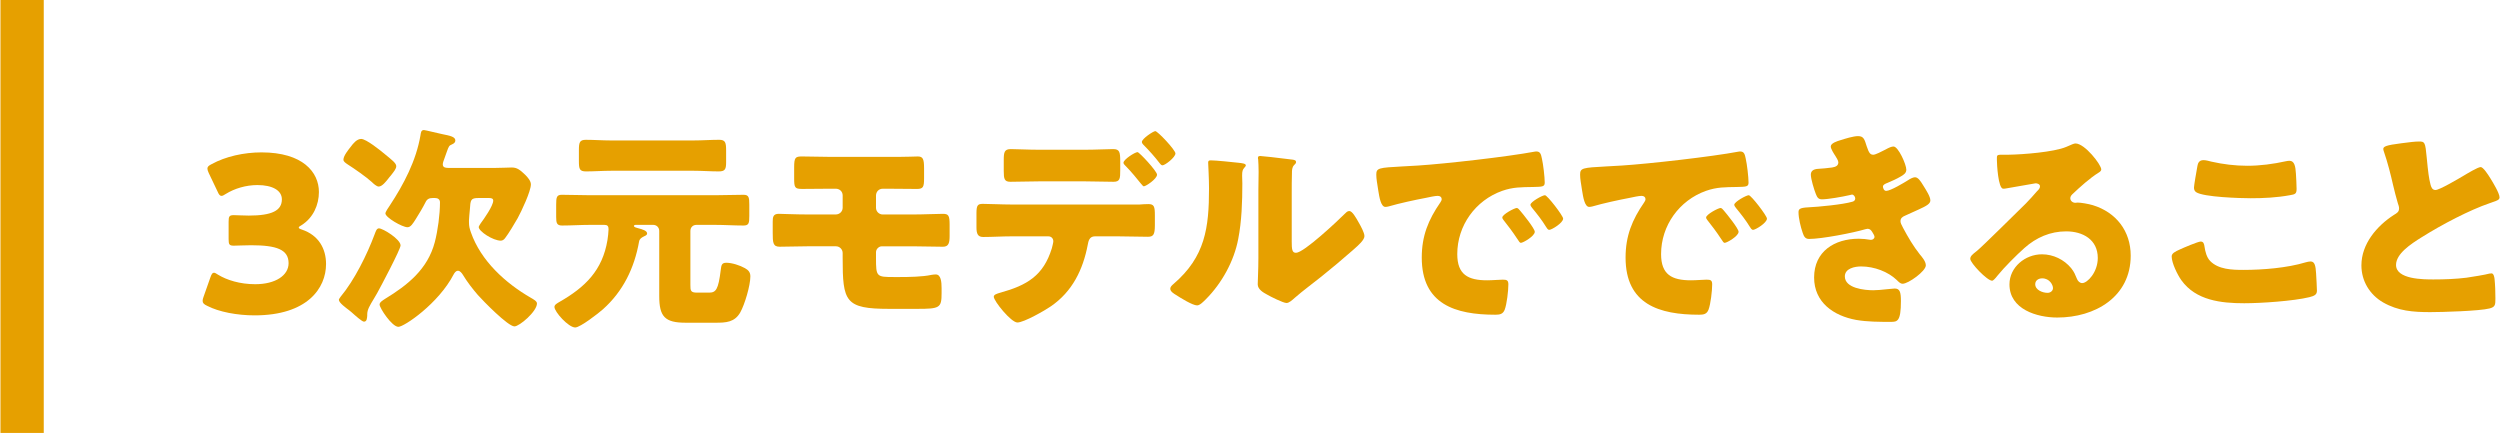
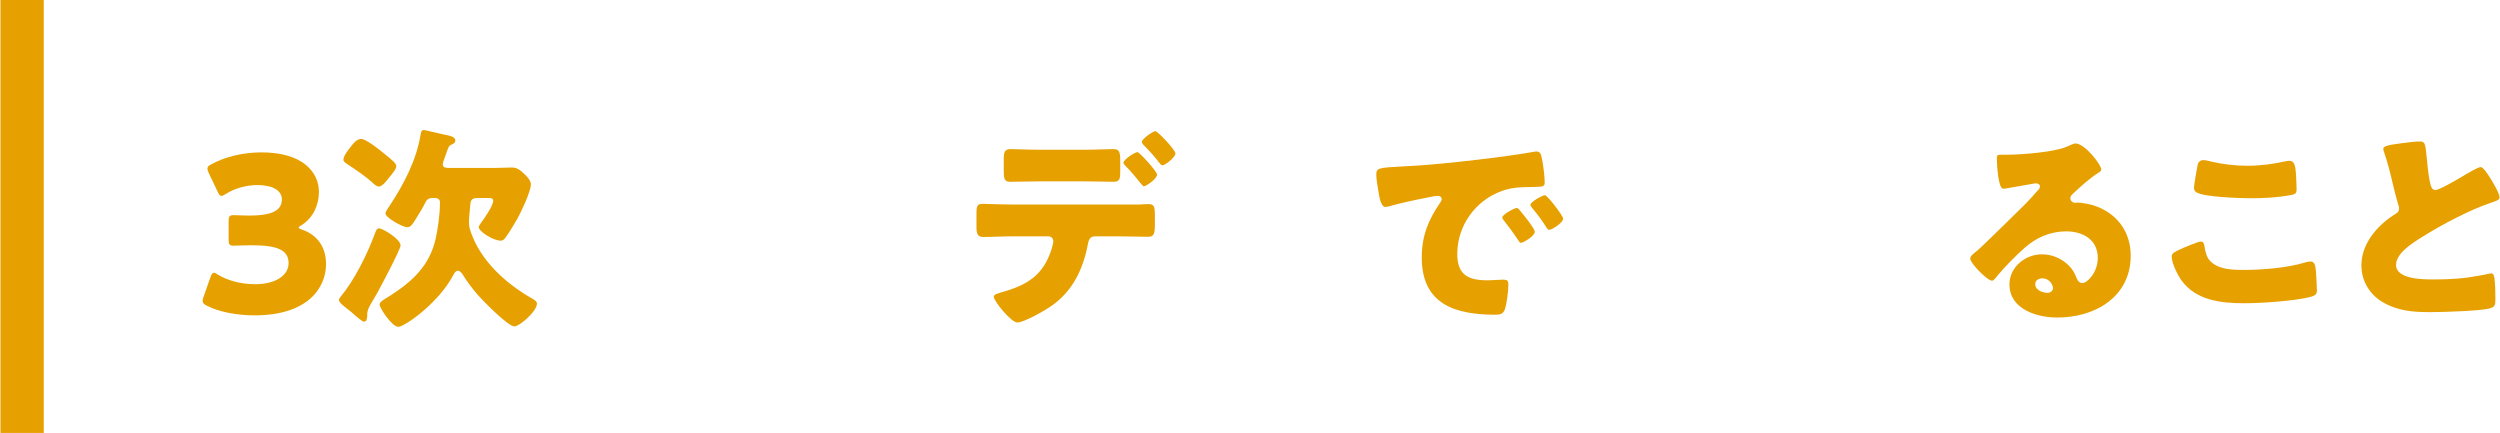
<svg xmlns="http://www.w3.org/2000/svg" version="1.1" id="レイヤー_1" x="0px" y="0px" width="231px" height="40px" viewBox="0 0 231 40" style="enable-background:new 0 0 231 40;" xml:space="preserve">
  <style type="text/css">
	.st0{fill:#E6A000;}
</style>
  <g>
    <g>
      <path class="st0" d="M27.606,21.018c0,0.08,0.06,0.12,0.3,0.2c1.54,0.52,2.221,1.76,2.221,3.181c0,2.22-1.721,4.741-6.602,4.741    c-1.621,0-3.301-0.32-4.381-0.88c-0.301-0.14-0.421-0.26-0.421-0.46c0-0.1,0.021-0.2,0.08-0.36l0.641-1.82    c0.1-0.28,0.18-0.42,0.32-0.42c0.1,0,0.199,0.06,0.38,0.18c0.82,0.5,2.021,0.88,3.44,0.88c1.881,0,3.081-0.82,3.081-1.94    c0-1.26-1.101-1.66-3.461-1.66c-0.561,0-1.34,0.04-1.601,0.04c-0.42,0-0.479-0.12-0.479-0.6v-1.621c0-0.48,0.06-0.6,0.479-0.6    c0.261,0,0.9,0.04,1.381,0.04c2.14,0,3.061-0.46,3.061-1.5c0-0.82-0.86-1.32-2.261-1.32c-1.061,0-2.12,0.32-2.921,0.82    c-0.18,0.12-0.3,0.18-0.399,0.18c-0.141,0-0.24-0.12-0.36-0.4l-0.82-1.72c-0.08-0.18-0.12-0.3-0.12-0.4c0-0.18,0.12-0.28,0.4-0.42    c1.28-0.7,2.96-1.08,4.601-1.08c3.801,0,5.302,1.82,5.302,3.661c0,1.181-0.521,2.381-1.601,3.061    C27.706,20.898,27.606,20.958,27.606,21.018z" />
      <path class="st0" d="M37.012,22.679c0,0.36-1.86,3.861-2.16,4.401c-0.1,0.18-0.2,0.34-0.28,0.48c-0.42,0.7-0.64,1.04-0.64,1.5    v0.12c-0.021,0.2-0.021,0.541-0.301,0.541c-0.18,0-0.8-0.56-1.16-0.88c-0.1-0.08-0.18-0.14-0.22-0.18    c-0.26-0.2-0.94-0.68-0.94-0.96c0-0.08,0.12-0.2,0.16-0.28c1.28-1.54,2.44-3.881,3.141-5.761c0.101-0.26,0.181-0.56,0.4-0.56    C35.373,21.098,37.012,22.099,37.012,22.679z M32.412,13.557c0.22-0.3,0.56-0.72,0.96-0.72c0.46,0,1.78,1.06,2.181,1.4    c0.66,0.54,1.061,0.84,1.061,1.12c0,0.24-0.221,0.5-0.5,0.86c-0.08,0.1-0.181,0.2-0.261,0.32c-0.18,0.22-0.54,0.7-0.86,0.7    c-0.199,0-0.5-0.28-0.64-0.42c-0.5-0.46-1.62-1.24-2.221-1.621c-0.2-0.14-0.4-0.26-0.4-0.44    C31.731,14.397,32.192,13.836,32.412,13.557z M39.973,18.297c-0.32,0-0.521,0.1-0.66,0.4c-0.22,0.44-0.6,1.08-0.88,1.52    c-0.28,0.44-0.48,0.78-0.78,0.78c-0.48,0-2.041-0.9-2.041-1.28c0-0.14,0.301-0.58,0.4-0.72c1.301-1.98,2.44-4.141,2.841-6.501    c0.04-0.22,0.04-0.48,0.32-0.48c0.12,0,1.46,0.34,1.7,0.38c0.7,0.14,1.2,0.24,1.2,0.58c0,0.18-0.12,0.28-0.3,0.36    c-0.28,0.12-0.301,0.16-0.5,0.72c-0.08,0.2-0.181,0.5-0.32,0.9c-0.021,0.08-0.04,0.16-0.04,0.24c0,0.32,0.34,0.32,0.58,0.32h4.241    c0.62,0,1.22-0.04,1.56-0.04c0.48,0,0.761,0.22,1.24,0.68c0.221,0.22,0.521,0.56,0.521,0.88c0,0.64-0.88,2.501-1.221,3.121    c-0.26,0.46-0.859,1.46-1.16,1.84c-0.1,0.14-0.24,0.24-0.399,0.24c-0.721,0-2.041-0.86-2.041-1.26c0-0.08,0.141-0.26,0.181-0.34    c0.3-0.4,1.16-1.621,1.16-2.101c0-0.22-0.221-0.24-0.4-0.24h-0.96c-0.74,0-0.74,0.18-0.801,1.081c-0.02,0.24-0.08,0.8-0.08,0.98    v0.2c0,0.34,0.061,0.58,0.181,0.92c0.92,2.62,3.181,4.681,5.541,6.041c0.2,0.12,0.56,0.3,0.56,0.52c0,0.74-1.62,2.121-2.08,2.121    c-0.6,0-2.9-2.36-3.381-2.901c-0.5-0.58-0.979-1.2-1.38-1.86c-0.101-0.16-0.26-0.38-0.46-0.38s-0.32,0.2-0.4,0.34    c-1.4,2.701-4.581,4.841-5.102,4.841c-0.6,0-1.74-1.74-1.74-2.061c0-0.22,0.32-0.4,0.5-0.52c2.101-1.28,3.941-2.741,4.602-5.241    c0.28-1.08,0.479-2.561,0.479-3.681c0-0.28-0.199-0.4-0.46-0.4H39.973z" />
-       <path class="st0" d="M64.353,20.778c-0.341,0-0.561,0.24-0.561,0.56v4.981c0,0.54,0.02,0.72,0.62,0.72h1.101    c0.64,0,0.859-0.28,1.08-2.061c0.06-0.44,0.06-0.7,0.52-0.7c0.521,0,1.261,0.24,1.721,0.5c0.32,0.18,0.5,0.38,0.5,0.76    c0,0.84-0.52,2.601-0.94,3.341c-0.52,0.9-1.32,0.94-2.26,0.94h-2.781c-1.92,0-2.44-0.56-2.44-2.46v-6.021    c0-0.32-0.24-0.56-0.56-0.56h-1.621c-0.08,0-0.159,0.04-0.159,0.1c0,0.12,0.279,0.18,0.359,0.2c0.46,0.12,0.86,0.24,0.86,0.5    c0,0.16-0.2,0.22-0.32,0.28c-0.2,0.1-0.38,0.22-0.42,0.46c-0.439,2.46-1.48,4.601-3.341,6.261    c-0.399,0.36-2.101,1.681-2.561,1.681c-0.62,0-1.92-1.44-1.92-1.9c0-0.22,0.3-0.36,0.46-0.46c2.381-1.36,3.98-2.92,4.44-5.721    c0.04-0.24,0.101-0.76,0.101-1c0-0.28-0.101-0.4-0.38-0.4h-1.32c-0.86,0-1.74,0.06-2.601,0.06c-0.48,0-0.54-0.24-0.54-0.78v-1.14    c0-0.68,0.04-0.92,0.52-0.92c0.881,0,1.761,0.04,2.621,0.04h11.542c0.88,0,1.761-0.04,2.641-0.04c0.48,0,0.521,0.26,0.521,0.9    v1.06c0,0.66-0.04,0.88-0.54,0.88c-0.881,0-1.741-0.06-2.621-0.06H64.353z M64.132,12.977c0.78,0,1.54-0.06,2.32-0.06    c0.58,0,0.641,0.26,0.641,1v1.061c0,0.64-0.08,0.86-0.681,0.86c-0.76,0-1.52-0.06-2.28-0.06h-7.682c-0.76,0-1.54,0.06-2.301,0.06    c-0.6,0-0.659-0.22-0.659-0.96v-1c0-0.7,0.06-0.96,0.64-0.96c0.76,0,1.54,0.06,2.32,0.06H64.132z" />
-       <path class="st0" d="M82.123,14.497c0.66,0,1.3,0,1.96-0.02c0.24,0,0.48-0.02,0.721-0.02c0.479,0,0.58,0.24,0.58,1.101v0.92    c0,0.8-0.08,0.98-0.66,0.98c-0.881,0-1.74-0.02-2.601-0.02h-0.561c-0.36,0-0.62,0.28-0.62,0.64v1.12c0,0.34,0.28,0.62,0.62,0.62    h2.761c1.021,0,2.24-0.06,2.801-0.06c0.52,0,0.62,0.16,0.62,1v1.02c0,0.66-0.08,1.02-0.62,1.02c-0.94,0-1.86-0.04-2.801-0.04    h-2.841c-0.28,0-0.54,0.26-0.54,0.54v0.54c0,1.74,0.04,1.76,1.681,1.76h0.5c0.84,0,2.141-0.02,2.94-0.2    c0.12-0.02,0.28-0.04,0.4-0.04c0.479,0,0.54,0.68,0.54,1.26v0.46c0,1.38-0.16,1.46-2.28,1.46h-2.561    c-4.081,0-4.301-0.66-4.301-4.721v-0.44c0-0.34-0.28-0.62-0.62-0.62h-2.621c-0.86,0-1.721,0.04-2.58,0.04    c-0.62,0-0.641-0.38-0.641-1.3v-1c0-0.44,0.04-0.74,0.561-0.74c0.239,0,1.6,0.06,2.66,0.06h2.601c0.36,0,0.641-0.28,0.641-0.62    v-1.14c0-0.36-0.28-0.62-0.641-0.62h-0.5c-0.86,0-1.721,0.02-2.601,0.02c-0.68,0-0.74-0.12-0.74-0.98v-1.02c0-0.92,0.12-1,0.74-1    c0.9,0,1.78,0.04,2.681,0.04H82.123z" />
      <path class="st0" d="M105.289,18.898c0.28-0.02,0.541-0.04,0.82-0.04c0.54,0,0.601,0.24,0.601,1.04v0.92    c0,0.86-0.141,1.06-0.641,1.06c-0.92,0-1.84-0.04-2.76-0.04h-2.141c-0.521,0-0.601,0.46-0.66,0.78    c-0.44,2.3-1.421,4.321-3.401,5.681c-0.54,0.38-2.5,1.5-3.101,1.5c-0.58,0-2.18-1.98-2.18-2.38c0-0.2,0.279-0.28,0.62-0.38    c2.44-0.68,3.96-1.561,4.74-4.081c0.04-0.16,0.141-0.54,0.141-0.66c0-0.26-0.181-0.46-0.46-0.46h-3.401    c-0.84,0-1.8,0.06-2.62,0.06c-0.48,0-0.62-0.28-0.62-0.88v-1.34c0-0.74,0.14-0.84,0.6-0.84c0.58,0,1.761,0.06,2.641,0.06H105.289z     M100.248,13.836c1.001,0,2.101-0.06,2.601-0.06c0.601,0,0.66,0.26,0.66,1.14v0.84c0,0.74-0.02,1.041-0.62,1.041    c-0.88,0-1.76-0.04-2.641-0.04h-4.221c-0.9,0-1.78,0.04-2.66,0.04c-0.561,0-0.62-0.26-0.62-1v-1c0-0.74,0.06-1.02,0.66-1.02    c0.5,0,1.601,0.06,2.62,0.06H100.248z M106.91,16.137c0,0.4-1.04,1.08-1.221,1.08c-0.04,0-0.14-0.08-0.26-0.24    c-0.34-0.42-0.88-1.101-1.46-1.681c-0.08-0.08-0.16-0.16-0.16-0.26c0-0.3,1.06-0.98,1.3-0.98    C105.269,14.057,106.91,15.817,106.91,16.137z M108.61,14.177c0,0.36-0.96,1.1-1.2,1.1c-0.101,0-0.2-0.12-0.26-0.2    c-0.461-0.601-0.961-1.161-1.501-1.701c-0.06-0.06-0.14-0.16-0.14-0.26c0-0.3,1.06-1,1.24-1    C106.969,12.116,108.61,13.856,108.61,14.177z" />
-       <path class="st0" d="M114.413,15.037c0.38,0.04,0.7,0.08,0.7,0.24c0,0.08-0.08,0.16-0.12,0.2c-0.18,0.2-0.22,0.34-0.22,0.76    c0,0.24,0.02,0.48,0.02,0.72c0,1.66-0.06,3.5-0.38,5.121c-0.38,2.04-1.521,4.101-2.98,5.561c-0.22,0.22-0.561,0.58-0.82,0.58    c-0.42,0-1.54-0.7-1.94-0.96c-0.2-0.12-0.54-0.32-0.54-0.58c0-0.18,0.16-0.32,0.3-0.44c2.94-2.521,3.281-5.201,3.281-8.842    c0-0.92-0.08-2.301-0.08-2.38c0-0.18,0.1-0.2,0.26-0.2C112.312,14.817,113.893,14.977,114.413,15.037z M119.354,22.258    c0,0.82,0.04,1.101,0.399,1.101c0.721,0,3.861-2.961,4.501-3.601c0.101-0.1,0.24-0.26,0.421-0.26c0.279,0,0.62,0.62,0.88,1.08    c0.16,0.28,0.52,0.92,0.52,1.24c0,0.36-0.58,0.86-0.939,1.18c-0.061,0.06-0.141,0.12-0.181,0.16c-0.939,0.82-1.88,1.62-2.86,2.4    c-0.82,0.66-1.681,1.28-2.48,1.98c-0.2,0.18-0.5,0.46-0.74,0.46c-0.3,0-1.5-0.6-1.8-0.78c-0.341-0.18-0.86-0.48-0.86-0.94    c0-0.4,0.06-1.3,0.06-2.42v-6.281c0-0.4,0.021-1.061,0.021-1.681c0-0.46-0.021-0.9-0.04-1.16c-0.021-0.06-0.021-0.1-0.021-0.16    c0-0.14,0.101-0.16,0.221-0.16c0.039,0,0.859,0.08,1.02,0.1c0.32,0.04,1.721,0.2,2.001,0.24c0.16,0.04,0.279,0.06,0.279,0.22    c0,0.12-0.1,0.2-0.18,0.28c-0.2,0.2-0.2,0.5-0.2,0.76c-0.02,0.6-0.02,1.2-0.02,1.8V22.258z" />
      <path class="st0" d="M127.17,16.137c0-0.62,0.22-0.64,2.42-0.76c0.4-0.02,0.86-0.04,1.42-0.08c2.521-0.16,8.322-0.82,10.763-1.28    c0.08-0.02,0.14-0.02,0.2-0.02c0.36,0,0.42,0.28,0.5,0.66c0.12,0.52,0.26,1.701,0.26,2.221c0,0.38-0.22,0.38-1.08,0.4    c-1.06,0.02-1.84,0-2.86,0.36c-2.461,0.88-4.141,3.2-4.141,5.841c0,1.9,1,2.421,2.761,2.421c0.5,0,1.16-0.06,1.439-0.06    c0.381,0,0.521,0.06,0.521,0.44c0,0.58-0.14,1.82-0.34,2.34c-0.16,0.4-0.44,0.46-0.86,0.46c-3.701,0-6.802-0.96-6.802-5.281    c0-2,0.601-3.481,1.721-5.101c0.06-0.1,0.12-0.18,0.12-0.3c0-0.18-0.141-0.3-0.36-0.3c-0.26,0-0.8,0.12-1.08,0.18    c-1.061,0.2-2.44,0.5-3.48,0.8c-0.08,0.02-0.2,0.04-0.28,0.04c-0.42,0-0.561-0.9-0.66-1.52    C127.25,16.917,127.17,16.537,127.17,16.137z M140.453,19.458c0.26,0.3,1.36,1.66,1.36,1.96c0,0.4-1.08,1.02-1.28,1.02    c-0.1,0-0.14-0.06-0.4-0.46c-0.38-0.58-0.78-1.101-1.22-1.661c-0.08-0.1-0.101-0.16-0.101-0.22c0-0.28,1.121-0.88,1.341-0.88    C140.252,19.218,140.373,19.358,140.453,19.458z M144.434,20.198c0,0.4-1.061,1.04-1.28,1.04c-0.141,0-0.24-0.18-0.301-0.28    c-0.38-0.62-0.82-1.18-1.28-1.74c-0.06-0.08-0.16-0.2-0.16-0.3c0-0.26,1.101-0.88,1.341-0.88    C142.973,18.038,144.434,19.938,144.434,20.198z" />
-       <path class="st0" d="M146.002,16.137c0-0.62,0.22-0.64,2.42-0.76c0.4-0.02,0.86-0.04,1.42-0.08c2.521-0.16,8.322-0.82,10.763-1.28    c0.08-0.02,0.14-0.02,0.2-0.02c0.36,0,0.42,0.28,0.5,0.66c0.12,0.52,0.26,1.701,0.26,2.221c0,0.38-0.22,0.38-1.08,0.4    c-1.06,0.02-1.84,0-2.86,0.36c-2.461,0.88-4.141,3.2-4.141,5.841c0,1.9,1,2.421,2.761,2.421c0.5,0,1.16-0.06,1.439-0.06    c0.381,0,0.521,0.06,0.521,0.44c0,0.58-0.14,1.82-0.34,2.34c-0.16,0.4-0.44,0.46-0.86,0.46c-3.701,0-6.802-0.96-6.802-5.281    c0-2,0.601-3.481,1.721-5.101c0.06-0.1,0.12-0.18,0.12-0.3c0-0.18-0.141-0.3-0.36-0.3c-0.26,0-0.8,0.12-1.08,0.18    c-1.061,0.2-2.44,0.5-3.48,0.8c-0.08,0.02-0.2,0.04-0.28,0.04c-0.42,0-0.561-0.9-0.66-1.52    C146.082,16.917,146.002,16.537,146.002,16.137z M159.285,19.458c0.26,0.3,1.36,1.66,1.36,1.96c0,0.4-1.08,1.02-1.28,1.02    c-0.1,0-0.14-0.06-0.4-0.46c-0.38-0.58-0.78-1.101-1.22-1.661c-0.08-0.1-0.101-0.16-0.101-0.22c0-0.28,1.121-0.88,1.341-0.88    C159.084,19.218,159.205,19.358,159.285,19.458z M163.266,20.198c0,0.4-1.061,1.04-1.28,1.04c-0.141,0-0.24-0.18-0.301-0.28    c-0.38-0.62-0.82-1.18-1.28-1.74c-0.06-0.08-0.16-0.2-0.16-0.3c0-0.26,1.101-0.88,1.341-0.88    C161.805,18.038,163.266,19.938,163.266,20.198z" />
-       <path class="st0" d="M172.483,13.517c0.221,0.68,0.36,0.78,0.62,0.78c0.181,0,0.74-0.28,1.12-0.48c0.32-0.18,0.561-0.28,0.74-0.28    c0.44,0,1.181,1.66,1.181,2.141c0,0.32-0.26,0.48-0.5,0.62c-0.4,0.24-0.82,0.42-1.24,0.6c-0.16,0.06-0.42,0.16-0.42,0.34    c0,0.12,0.08,0.4,0.3,0.4c0.4,0,1.66-0.76,2.04-1c0.141-0.1,0.44-0.26,0.62-0.26c0.301,0,0.54,0.4,0.74,0.72    c0.34,0.541,0.681,1.081,0.681,1.42c0,0.32-0.381,0.52-1.08,0.84c-0.421,0.2-0.86,0.4-1.28,0.58c-0.24,0.1-0.4,0.24-0.4,0.5    c0,0.16,0.08,0.32,0.24,0.62c0.46,0.86,0.939,1.681,1.54,2.44c0.22,0.26,0.561,0.66,0.561,1.021c0,0.54-1.621,1.7-2.141,1.7    c-0.181,0-0.301-0.1-0.561-0.36c-0.78-0.74-2.04-1.24-3.28-1.24c-0.58,0-1.501,0.18-1.501,0.92c0,1.1,1.82,1.28,2.621,1.28    c0.24,0,0.88-0.04,1.32-0.1c0.22-0.02,0.56-0.06,0.66-0.06c0.479,0,0.58,0.32,0.58,1.161c0,1.9-0.34,1.92-0.94,1.92    c-1.061,0-2.16,0-3.2-0.18c-2.081-0.38-3.881-1.621-3.881-3.921c0-2.42,1.9-3.581,4.12-3.581c0.36,0,0.721,0.04,1.081,0.1h0.079    c0.12,0,0.301-0.1,0.301-0.28c0-0.1-0.141-0.34-0.221-0.46c-0.1-0.16-0.22-0.28-0.42-0.28c-0.04,0-0.12,0.02-0.2,0.04    c-1.14,0.34-4.04,0.9-5.201,0.9c-0.359,0-0.479-0.22-0.6-0.581c-0.18-0.52-0.38-1.34-0.38-1.88c0-0.28,0.08-0.42,0.9-0.46    c0.92-0.04,3.22-0.26,4.08-0.52c0.16-0.04,0.261-0.14,0.261-0.3c0-0.16-0.141-0.36-0.301-0.36c-0.04,0-0.18,0.04-0.26,0.06    c-0.6,0.14-1.94,0.38-2.521,0.38c-0.34,0-0.44-0.2-0.561-0.5c-0.159-0.4-0.46-1.38-0.46-1.78c0-0.3,0.181-0.52,0.721-0.54    c0.3-0.02,0.84-0.06,1.24-0.12c0.36-0.06,0.58-0.18,0.58-0.48c0-0.16-0.181-0.44-0.28-0.6c-0.12-0.18-0.42-0.64-0.42-0.86    c0-0.32,0.62-0.5,0.88-0.58c0.44-0.14,1.2-0.38,1.641-0.38C172.204,12.576,172.283,12.876,172.483,13.517z" />
      <path class="st0" d="M194.157,15.657c0,0.12-0.12,0.22-0.22,0.28c-0.841,0.52-1.741,1.34-2.461,2.021    c-0.1,0.1-0.18,0.22-0.18,0.36c0,0.24,0.22,0.42,0.46,0.42c0.06,0,0.14-0.02,0.22-0.02c0.3,0,1,0.12,1.4,0.24    c2.16,0.66,3.501,2.401,3.501,4.661c0,3.821-3.301,5.721-6.781,5.721c-1.881,0-4.422-0.76-4.422-3.061    c0-1.601,1.461-2.781,3.001-2.781c1.04,0,2.041,0.48,2.701,1.28c0.3,0.38,0.359,0.58,0.54,1c0.08,0.2,0.26,0.38,0.479,0.38    c0.48,0,1.44-1,1.44-2.32c0-1.701-1.38-2.46-2.921-2.46c-1.46,0-2.76,0.56-3.86,1.54c-0.721,0.64-1.86,1.78-2.461,2.521    c-0.279,0.36-0.439,0.5-0.52,0.5c-0.46,0-2.021-1.641-2.021-2.021c0-0.24,0.2-0.42,0.62-0.74c0.5-0.4,3.82-3.701,4.521-4.381    c0.38-0.38,0.681-0.74,1.021-1.121c0.14-0.14,0.28-0.26,0.28-0.46c0-0.24-0.32-0.28-0.4-0.28c-0.06,0-2.24,0.4-2.761,0.48    c-0.08,0.02-0.16,0.02-0.24,0.02c-0.46,0-0.58-2.261-0.58-2.641v-0.2c0-0.3,0.061-0.3,0.641-0.3h0.46    c1.3-0.02,4.161-0.24,5.301-0.72c0.5-0.22,0.721-0.32,0.86-0.32C192.636,13.256,194.157,15.217,194.157,15.657z M188.696,25.719    c-0.32,0-0.641,0.18-0.641,0.54c0,0.54,0.681,0.8,1.141,0.8c0.26,0,0.5-0.18,0.5-0.44    C189.696,26.339,189.396,25.719,188.696,25.719z" />
      <path class="st0" d="M201.442,23.039c0.3-0.14,1.66-0.72,1.9-0.72c0.26,0,0.32,0.2,0.36,0.5c0.06,0.42,0.2,0.98,0.52,1.3    c0.761,0.78,2.021,0.82,3.061,0.82c1.801,0,4.041-0.18,5.762-0.7c0.14-0.04,0.32-0.08,0.46-0.08c0.38,0,0.46,0.42,0.5,1.081    c0.021,0.34,0.08,1.36,0.08,1.62c0,0.36-0.22,0.48-0.7,0.6c-1.48,0.36-4.48,0.56-6.021,0.56c-2.141,0-4.461-0.26-5.801-2.12    c-0.36-0.5-0.9-1.601-0.9-2.201C200.662,23.418,200.942,23.259,201.442,23.039z M203.042,15.337c0.04-0.24,0.14-0.54,0.56-0.54    c0.221,0,0.521,0.08,0.74,0.14c1.061,0.24,2.181,0.38,3.301,0.38c1.2,0,2.4-0.16,3.581-0.42c0.1-0.02,0.22-0.04,0.32-0.04    c0.46,0,0.56,0.5,0.6,1.2c0.021,0.34,0.061,1.06,0.061,1.4c0,0.46-0.141,0.5-0.62,0.58c-1.201,0.22-2.421,0.28-3.621,0.28    c-0.94,0-4.361-0.1-5.041-0.56c-0.141-0.1-0.2-0.24-0.2-0.42C202.722,17.137,202.962,15.777,203.042,15.337z" />
      <path class="st0" d="M221.894,13.236c0.78-0.1,1.24-0.16,1.621-0.16c0.54,0,0.58,0.04,0.72,1.54c0.12,1.28,0.2,1.88,0.34,2.42    c0.061,0.24,0.16,0.521,0.46,0.521c0.381,0,2.161-1.061,2.601-1.32c0.301-0.18,1.32-0.8,1.581-0.8c0.22,0,0.64,0.62,0.92,1.08    c0.22,0.36,0.82,1.34,0.82,1.721c0,0.22-0.22,0.3-0.641,0.44c-0.08,0.04-0.18,0.06-0.279,0.1c-1.821,0.62-4.361,1.94-6.302,3.161    c-0.96,0.6-2.341,1.5-2.341,2.541c0,1.34,2.541,1.34,3.461,1.34c1.021,0,2.08-0.04,3.041-0.16c0.42-0.06,1.8-0.28,2.12-0.38    c0.061,0,0.14-0.02,0.2-0.02c0.2,0,0.26,0.34,0.28,0.5c0.06,0.58,0.08,1.24,0.08,1.82c0,0.6-0.021,0.78-0.54,0.92    c-0.921,0.24-4.382,0.34-5.481,0.34c-1.58,0-2.961-0.1-4.361-0.9c-1.24-0.72-2-1.98-2-3.42c0-1.98,1.42-3.641,3-4.661    c0.301-0.18,0.48-0.28,0.48-0.62c0-0.14-0.06-0.3-0.12-0.48c-0.16-0.54-0.3-1.101-0.439-1.681c-0.221-0.98-0.501-2.08-0.841-3.061    c-0.02-0.06-0.06-0.18-0.06-0.24C220.214,13.537,220.455,13.417,221.894,13.236z" />
    </g>
    <rect x="0.043" class="st0" width="4" height="40" />
  </g>
</svg>